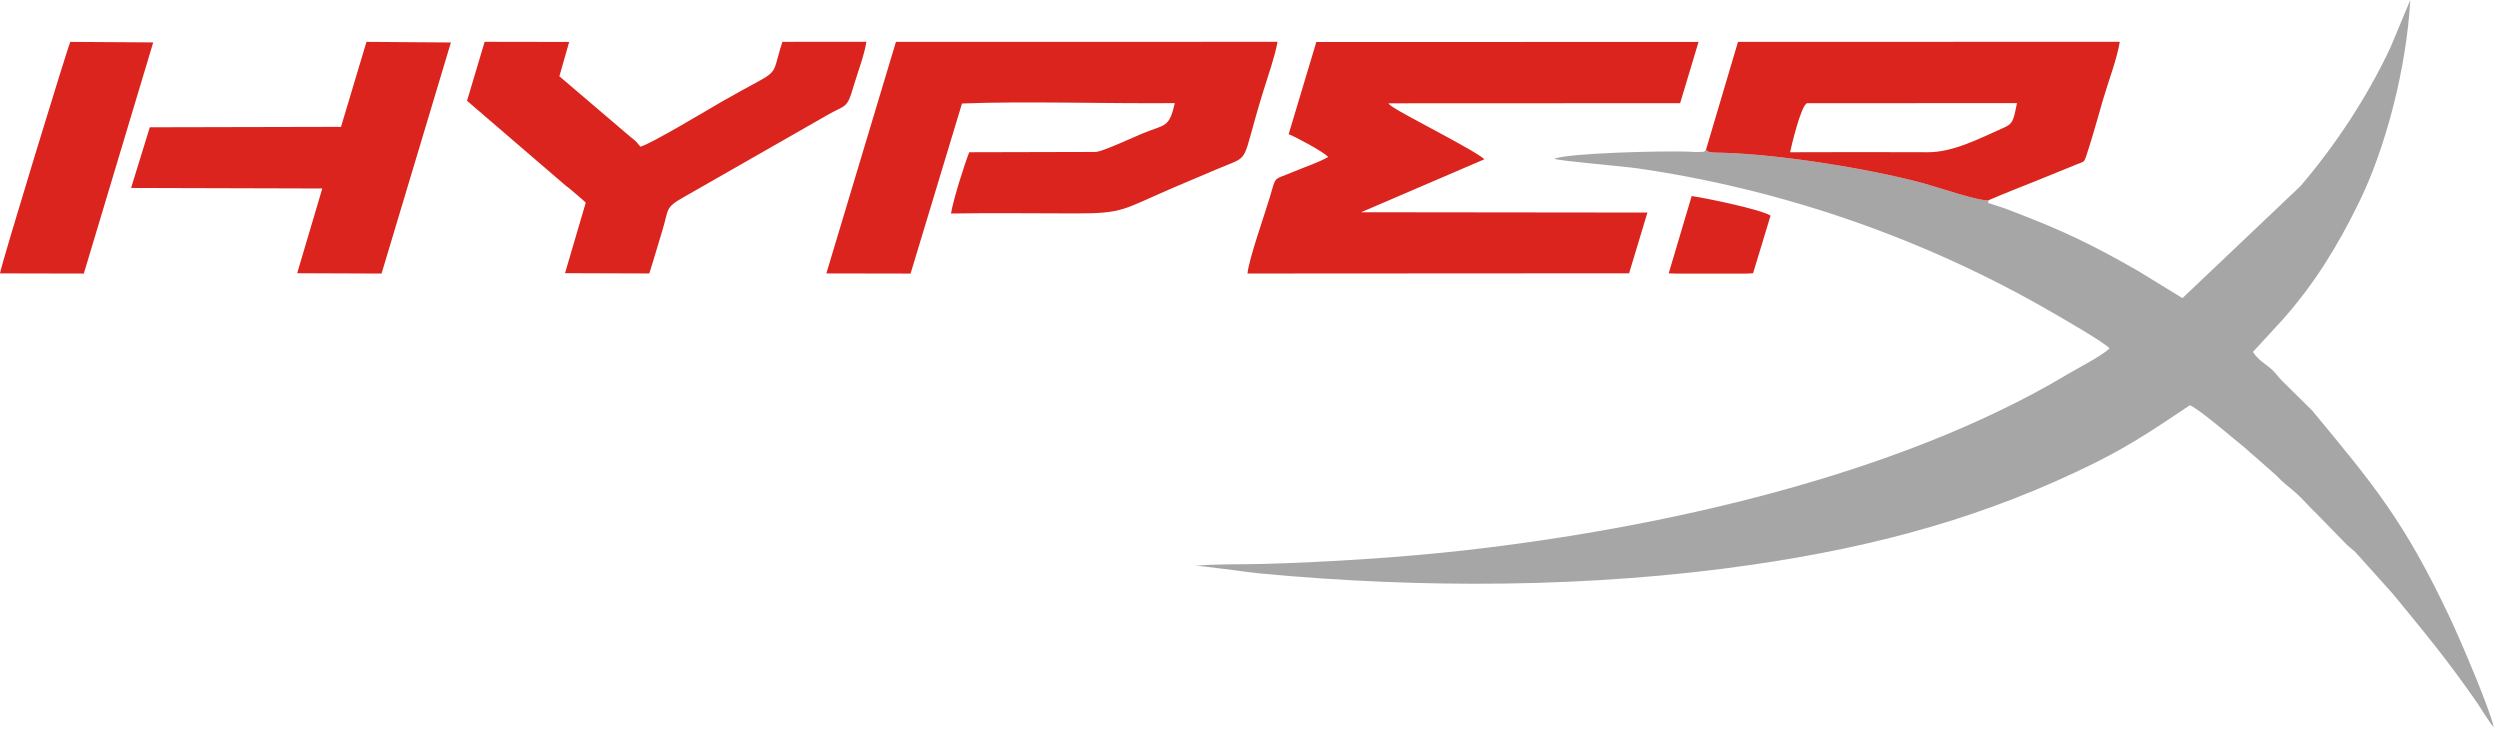
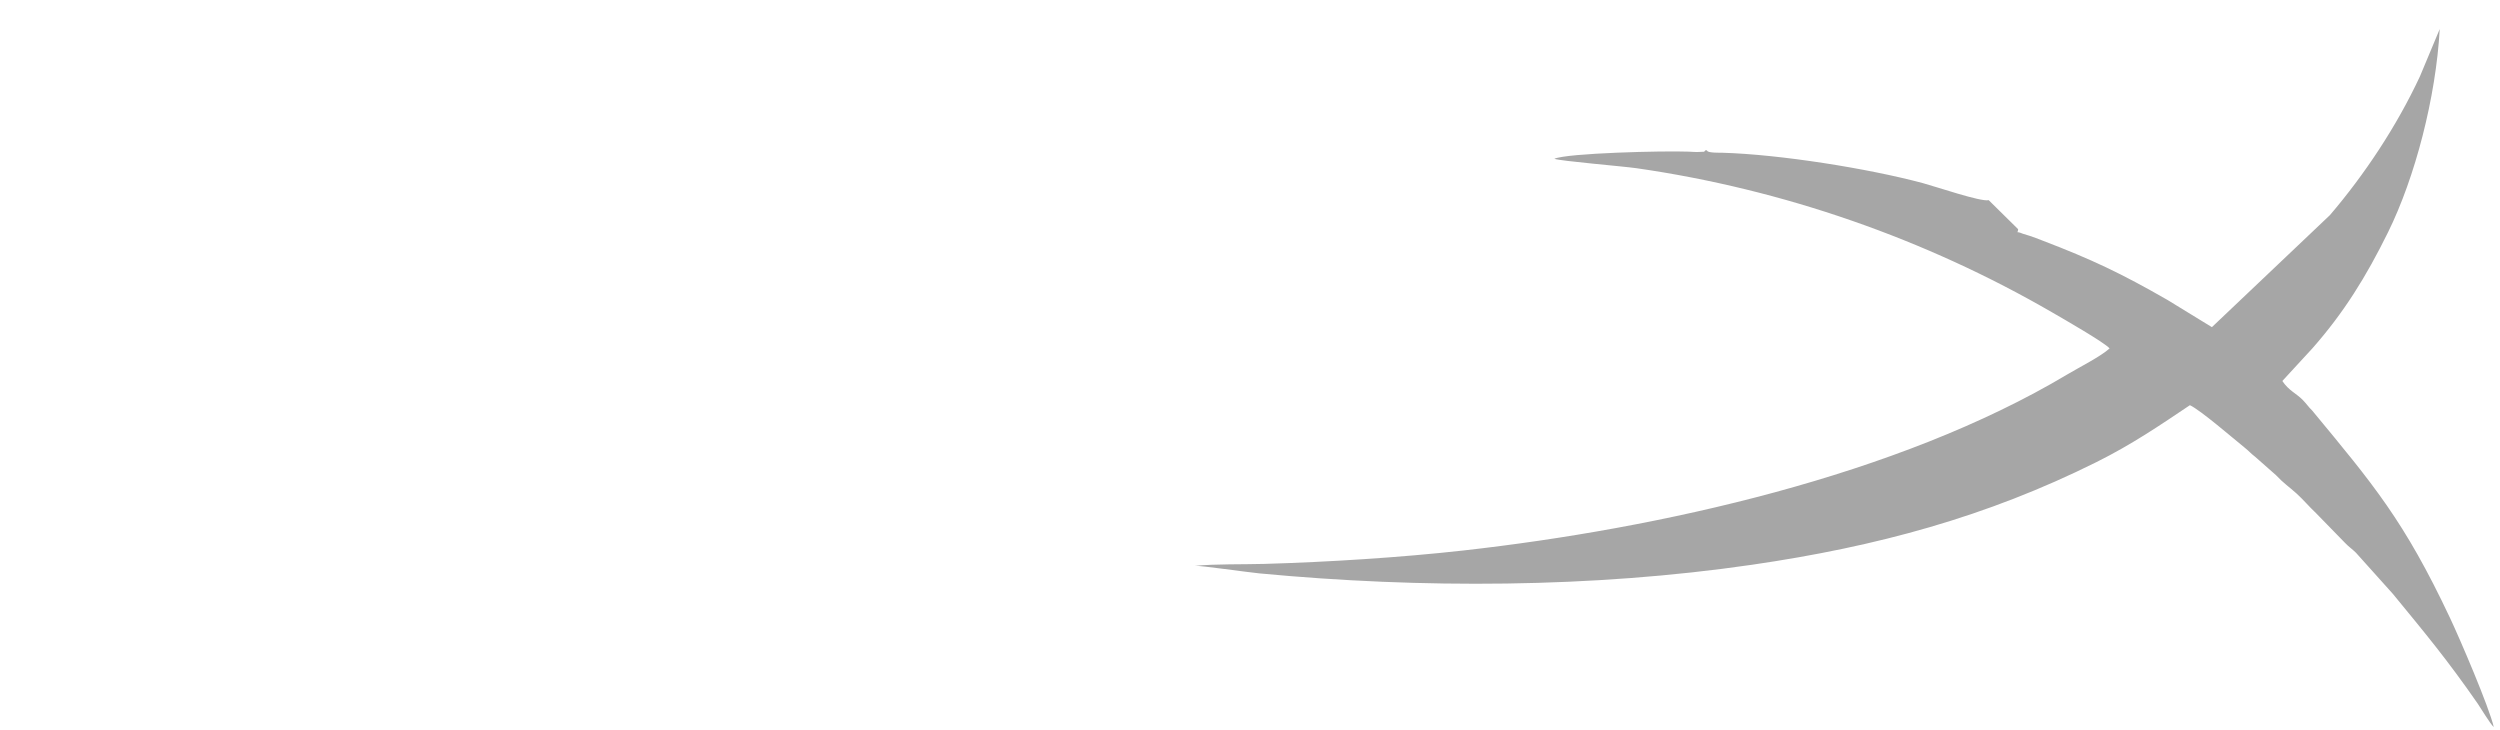
<svg xmlns="http://www.w3.org/2000/svg" width="2500" height="729.541" image-rendering="optimizeQuality" shape-rendering="geometricPrecision" text-rendering="geometricPrecision" viewBox="0 245.459 2500 729.541">
-   <path fill="#A6A6A6" d="M1988.684 445.617c-7.486 1.973-53.192-13.659-65.93-17.066-54.732-14.635-142.776-28.683-200.52-30.353-1.803-.053-14.098.322-15.027-1.915-.248-.597-.929-.415-1.326-.725-3.892 2.7 1.679 1.191-6.803 1.85-2.822.219-7.717-.193-10.693-.305-25.204-.965-121.043 1.396-134.046 7.137 6.263 2.33 68.563 7.473 82.239 9.441 146.458 21.048 288.855 70.74 415.648 144.203 10.765 6.238 52.426 30.126 57.373 35.987-8.84 8.08-30.697 19.078-42.439 26.093-169.534 101.284-408.148 154.027-603.918 175.989-61.937 6.947-135.758 11.621-198.889 13.401-22.272.625-47.701-.067-69.455 1.921 4.575-.481 53.3 6.508 64.535 7.571 161.77 15.316 332.663 14.65 492.798-8.665 124.823-18.174 234.558-48.014 344.059-102.543 35.911-17.883 63.972-37.119 93.625-56.996 10.671 4.992 43.123 33.105 54.888 42.563 4.389 3.529 5.889 5.628 10.395 9.078l20.721 18.27c7.639 8.174 12.984 11.52 20.614 18.406 6.731 6.076 12.583 13.166 19.396 19.54l28.883 29.625c3.703 3.971 7.297 6.235 11.143 10.077l36.876 41.083c33.064 40.28 54.572 66.051 85.008 109.976 3.004 4.334 12.338 20.1 15.954 23.26-4.87-20.563-33.641-87.606-43.705-108.975-45.97-97.578-76.961-133.847-137.948-207.607l-29.444-29.031c-3.676-3.495-5.465-6.529-9.156-10.295-7.066-7.211-13.979-9.309-20.645-19.195l30.141-32.744c31.496-35.758 53.619-71.492 75.515-115.892 27.124-55.001 47.937-134.882 51.739-203.32l-19.834 47.443c-23.379 50.042-55.439 98.245-89.965 138.638l-118.04 112.033-44.416-27.21c-46.153-26.475-75.308-40.381-124.955-59.36-5.003-1.914-8.549-3.34-12.966-4.773-1.203-.391-6.311-1.895-6.789-2.101-7.695-3.302-4.972.739-4.641-4.513z" />
+   <path fill="#A6A6A6" d="M1988.684 445.617c-7.486 1.973-53.192-13.659-65.93-17.066-54.732-14.635-142.776-28.683-200.52-30.353-1.803-.053-14.098.322-15.027-1.915-.248-.597-.929-.415-1.326-.725-3.892 2.7 1.679 1.191-6.803 1.85-2.822.219-7.717-.193-10.693-.305-25.204-.965-121.043 1.396-134.046 7.137 6.263 2.33 68.563 7.473 82.239 9.441 146.458 21.048 288.855 70.74 415.648 144.203 10.765 6.238 52.426 30.126 57.373 35.987-8.84 8.08-30.697 19.078-42.439 26.093-169.534 101.284-408.148 154.027-603.918 175.989-61.937 6.947-135.758 11.621-198.889 13.401-22.272.625-47.701-.067-69.455 1.921 4.575-.481 53.3 6.508 64.535 7.571 161.77 15.316 332.663 14.65 492.798-8.665 124.823-18.174 234.558-48.014 344.059-102.543 35.911-17.883 63.972-37.119 93.625-56.996 10.671 4.992 43.123 33.105 54.888 42.563 4.389 3.529 5.889 5.628 10.395 9.078l20.721 18.27c7.639 8.174 12.984 11.52 20.614 18.406 6.731 6.076 12.583 13.166 19.396 19.54l28.883 29.625c3.703 3.971 7.297 6.235 11.143 10.077l36.876 41.083c33.064 40.28 54.572 66.051 85.008 109.976 3.004 4.334 12.338 20.1 15.954 23.26-4.87-20.563-33.641-87.606-43.705-108.975-45.97-97.578-76.961-133.847-137.948-207.607c-3.676-3.495-5.465-6.529-9.156-10.295-7.066-7.211-13.979-9.309-20.645-19.195l30.141-32.744c31.496-35.758 53.619-71.492 75.515-115.892 27.124-55.001 47.937-134.882 51.739-203.32l-19.834 47.443c-23.379 50.042-55.439 98.245-89.965 138.638l-118.04 112.033-44.416-27.21c-46.153-26.475-75.308-40.381-124.955-59.36-5.003-1.914-8.549-3.34-12.966-4.773-1.203-.391-6.311-1.895-6.789-2.101-7.695-3.302-4.972.739-4.641-4.513z" />
  <g fill="#DB241D">
-     <path d="M853.606 331.605c3.762-12.858 10.913-31.555 12.779-44.353l-83.995.048c-13.105 40.541 2.294 23.635-61.525 60.373-12.735 7.331-70.903 42.359-80.491 44.432-3.811-4.576-3.676-4.909-8.674-8.712l-72.314-61.64 9.784-34.339-84.516-.139-17.614 58.975 96.103 82.627c3.043 2.795 4.938 3.779 7.86 6.366 5.333 4.724 10.997 9.12 14.768 12.856l-20.758 70.534 84.275.293c4.553-14.092 8.481-28.175 12.832-42.175 6.983-22.474 2.26-23.384 22.184-34.483l142.096-81.2c19.822-11.607 20.285-5.792 27.206-29.463zM341.005 372.32h.002l-191.205.426-18.728 60.671 191.21.532-25.123 84.739 84.385.335 69.344-231.091-84.434-.6zM467.04 346.25l-.001-.001zM70.299 287.343C68.342 290.601 1.049 510.297.001 518.846l-.001.002 83.82.181 69.395-231.169-82.916-.517zM1737.988 287.349l-32.107 108.208v.001c.397.31 1.077.128 1.327.725.929 2.237 13.225 1.862 15.025 1.915 57.744 1.671 145.787 15.718 200.521 30.353 12.737 3.407 58.442 19.039 65.93 17.066 16.309-6.961 33.651-13.813 50.263-20.423l37.81-15.375c7.714-3.09 7.272-1.704 9.897-9.62 6.016-18.138 11.213-37.487 16.63-55.955 5.161-17.597 13.759-39.988 16.491-56.995l-381.787.1zm266.397 85.543c-26.432 11.837-51.596 24.91-76.762 24.804-45.811-.192-91.73-.149-137.541.015 1.057-5.224 10.975-47.369 17.026-49.052l209.894-.071c-3.515 17.013-3.9 20.4-12.617 24.304zM1668.699 518.788l7.263.275 70.89-.02 6.233-.335 17.48-57.67c-10.314-6.273-63.861-17.361-78.883-19.527l-22.983 77.277zM1277.534 287.279l-381.604.066-69.578 231.542v.001l84.221.153 51.412-170.06c58.549-2.533 149.264.266 212.824-.404-5.761 25.225-9.525 20.911-32.646 30.509-9.56 3.968-37.764 17.093-45.789 18.309l-127.163.31c-5.103 13.173-15.886 47.199-18.208 61.275 41.18-.719 82.92-.088 124.162-.088 48.655 0 46.473-3.487 98.068-25.713 15.031-6.474 28.76-12.088 43.586-18.477 35.852-15.448 22.752-1.264 46.351-77.644 4.476-14.488 11.811-35.177 14.364-49.779zM1484.335 404.735c-8.433-8.544-82.254-45.194-92.75-53.063-2.154-1.613-1.792-1.281-3.204-2.907l291.747-.126 18.41-61.239-382.211.045-27.68 92.191c5.163 1.727 36.114 18.18 39.463 22.831-9.338 5.434-24.102 10.29-34.445 14.679-21.13 8.968-17.207 3.156-23.892 25.682-5.279 17.793-20.942 61.732-22.29 76.148l381.606-.224 18.327-60.748-286.274-.32 123.193-52.949z" />
-   </g>
+     </g>
</svg>